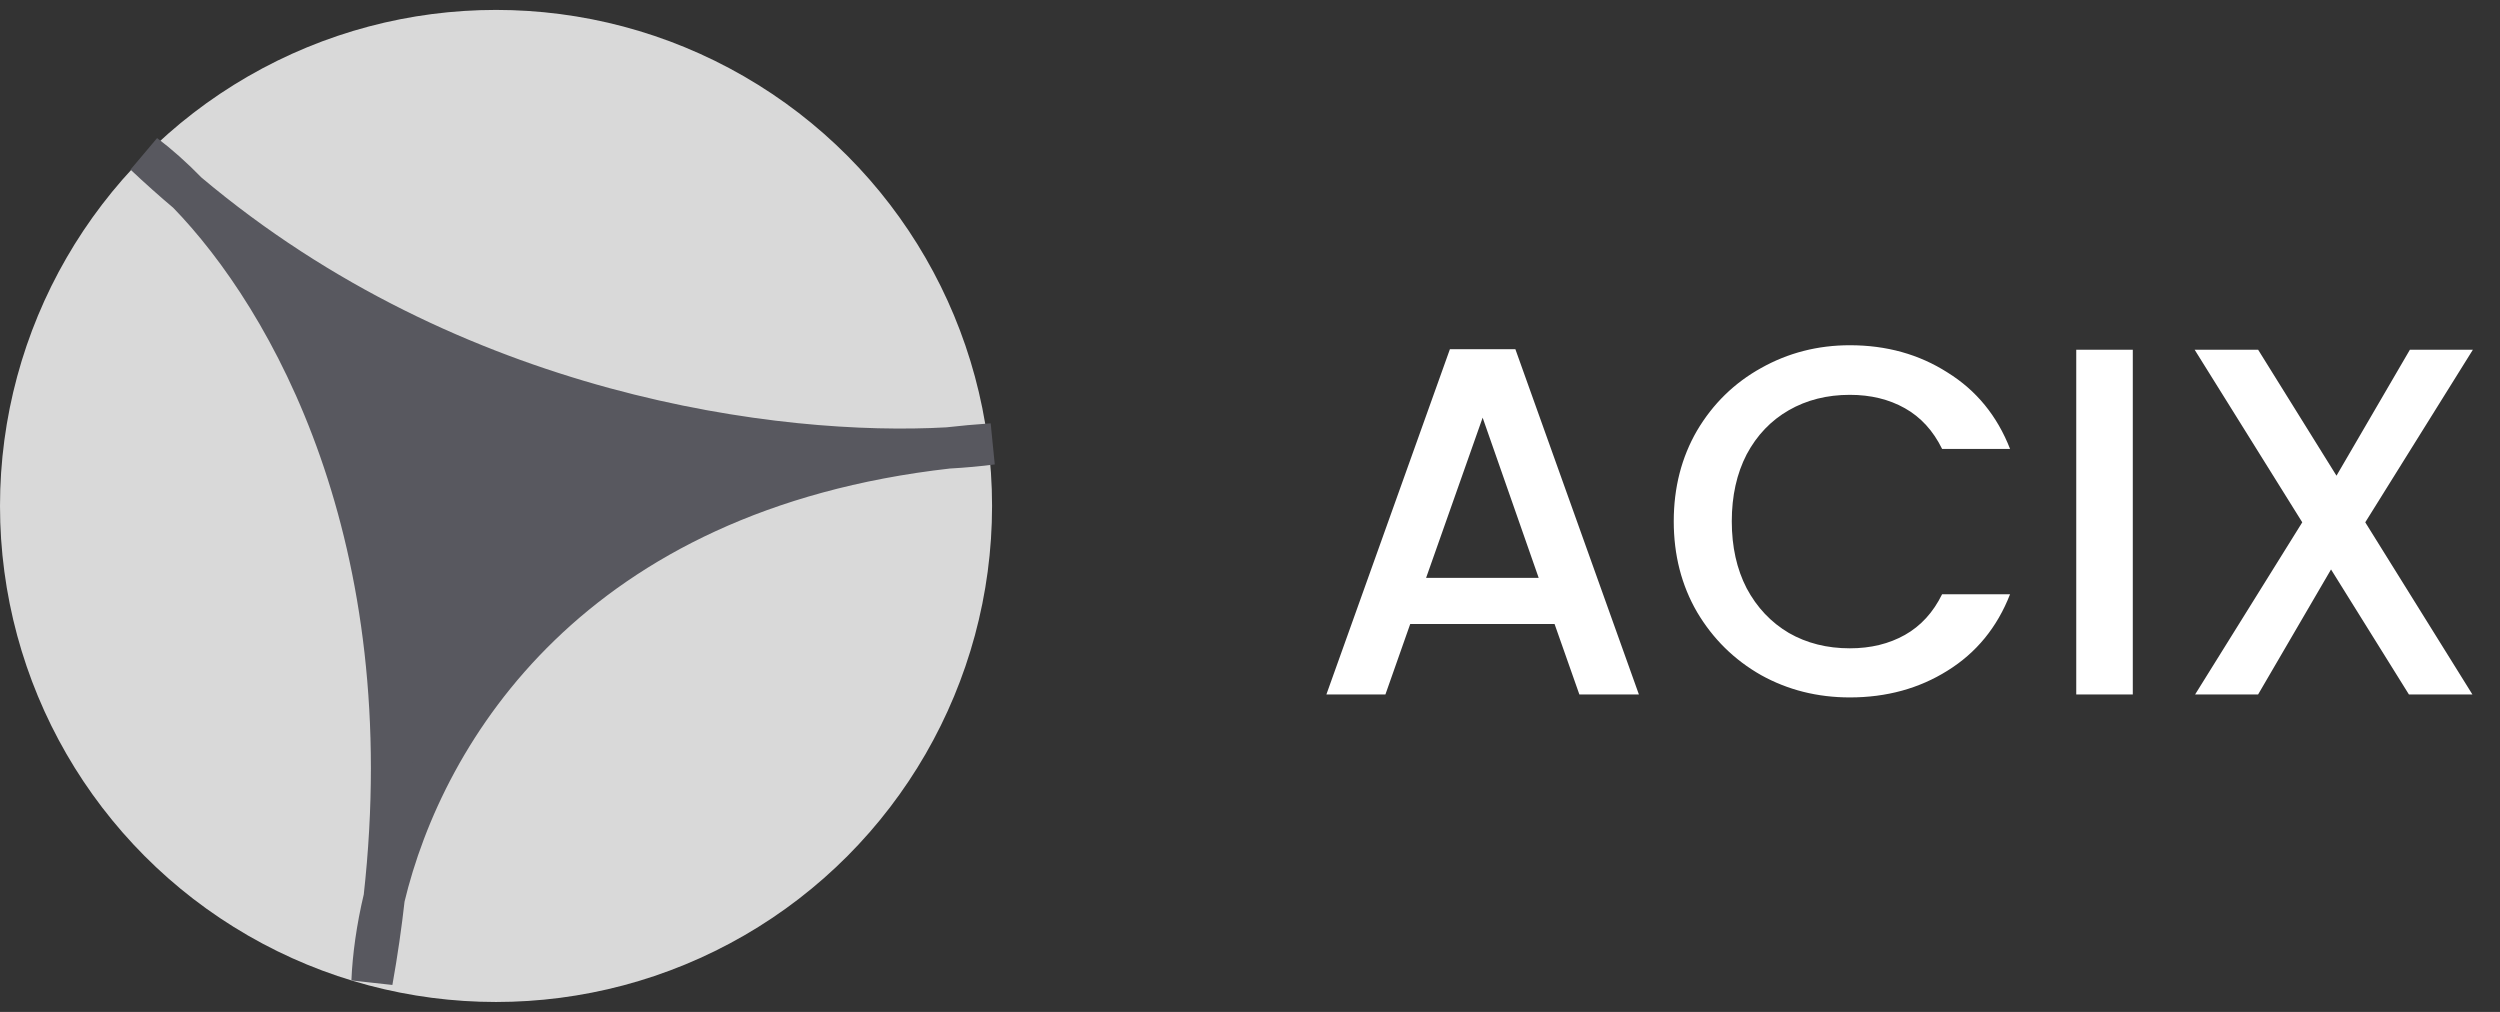
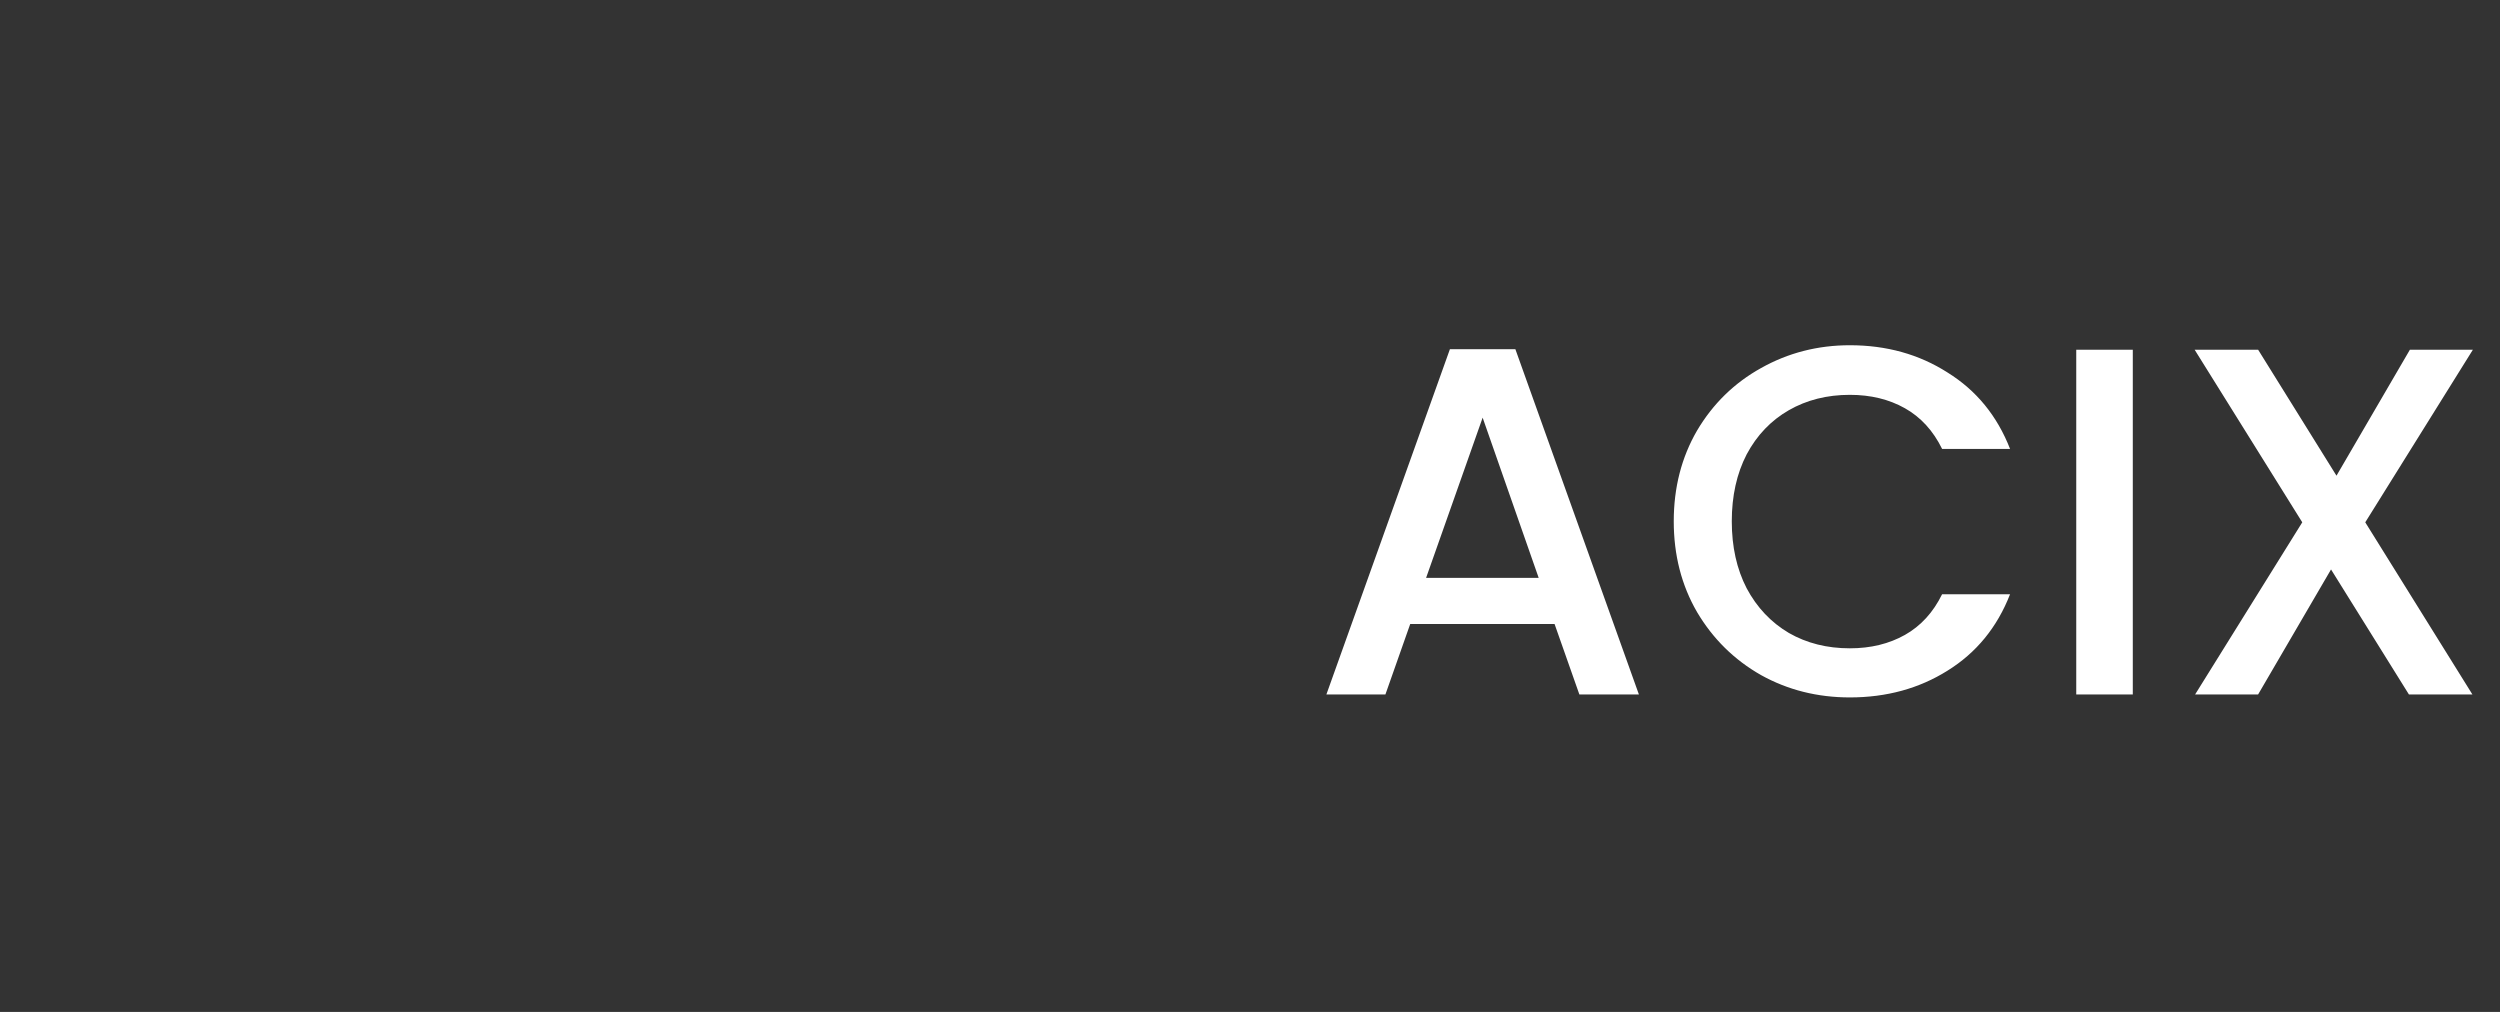
<svg xmlns="http://www.w3.org/2000/svg" width="126" height="51" viewBox="0 0 126 51" fill="none">
  <rect x="0" y="0" width="126" height="51" fill="#333333" stroke="none" />
-   <circle cx="25" cy="25.5" r="25" fill="#D9D9D9" />
-   <path d="M7.293 7.792C7.958 8.291 8.688 8.933 9.45 9.717C22.848 21.009 39.228 23.06 47.771 22.577C48.497 22.495 49.24 22.427 50.001 22.375C49.336 22.462 48.589 22.531 47.771 22.577C28.84 24.72 21.402 36.723 19.363 45.251C19.21 46.618 19.008 48.021 18.751 49.458C18.803 48.222 18.995 46.793 19.363 45.251C21.397 27.075 14.663 15.078 9.45 9.717C8.722 9.103 8.002 8.462 7.293 7.792Z" fill="#58585F" stroke="#58585F" stroke-width="2.083" />
  <path d="M78.35 31.45H71.075L69.825 35H66.85L73.075 17.6H76.375L82.6 35H79.6L78.35 31.45ZM77.55 29.125L74.725 21.05L71.875 29.125H77.55ZM84.357 26.275C84.357 24.575 84.748 23.05 85.532 21.7C86.332 20.35 87.407 19.3 88.757 18.55C90.123 17.783 91.615 17.4 93.232 17.4C95.082 17.4 96.723 17.858 98.157 18.775C99.607 19.675 100.657 20.958 101.307 22.625H97.882C97.432 21.708 96.807 21.025 96.007 20.575C95.207 20.125 94.282 19.9 93.232 19.9C92.082 19.9 91.057 20.158 90.157 20.675C89.257 21.192 88.548 21.933 88.032 22.9C87.532 23.867 87.282 24.992 87.282 26.275C87.282 27.558 87.532 28.683 88.032 29.65C88.548 30.617 89.257 31.367 90.157 31.9C91.057 32.417 92.082 32.675 93.232 32.675C94.282 32.675 95.207 32.45 96.007 32C96.807 31.55 97.432 30.867 97.882 29.95H101.307C100.657 31.617 99.607 32.9 98.157 33.8C96.723 34.7 95.082 35.15 93.232 35.15C91.598 35.15 90.107 34.775 88.757 34.025C87.407 33.258 86.332 32.2 85.532 30.85C84.748 29.5 84.357 27.975 84.357 26.275ZM107.493 17.625V35H104.643V17.625H107.493ZM119.209 26.325L124.609 35H121.409L117.484 28.7L113.809 35H110.634L116.034 26.325L110.609 17.625H113.809L117.759 23.975L121.459 17.625H124.634L119.209 26.325Z" fill="white" />
</svg>